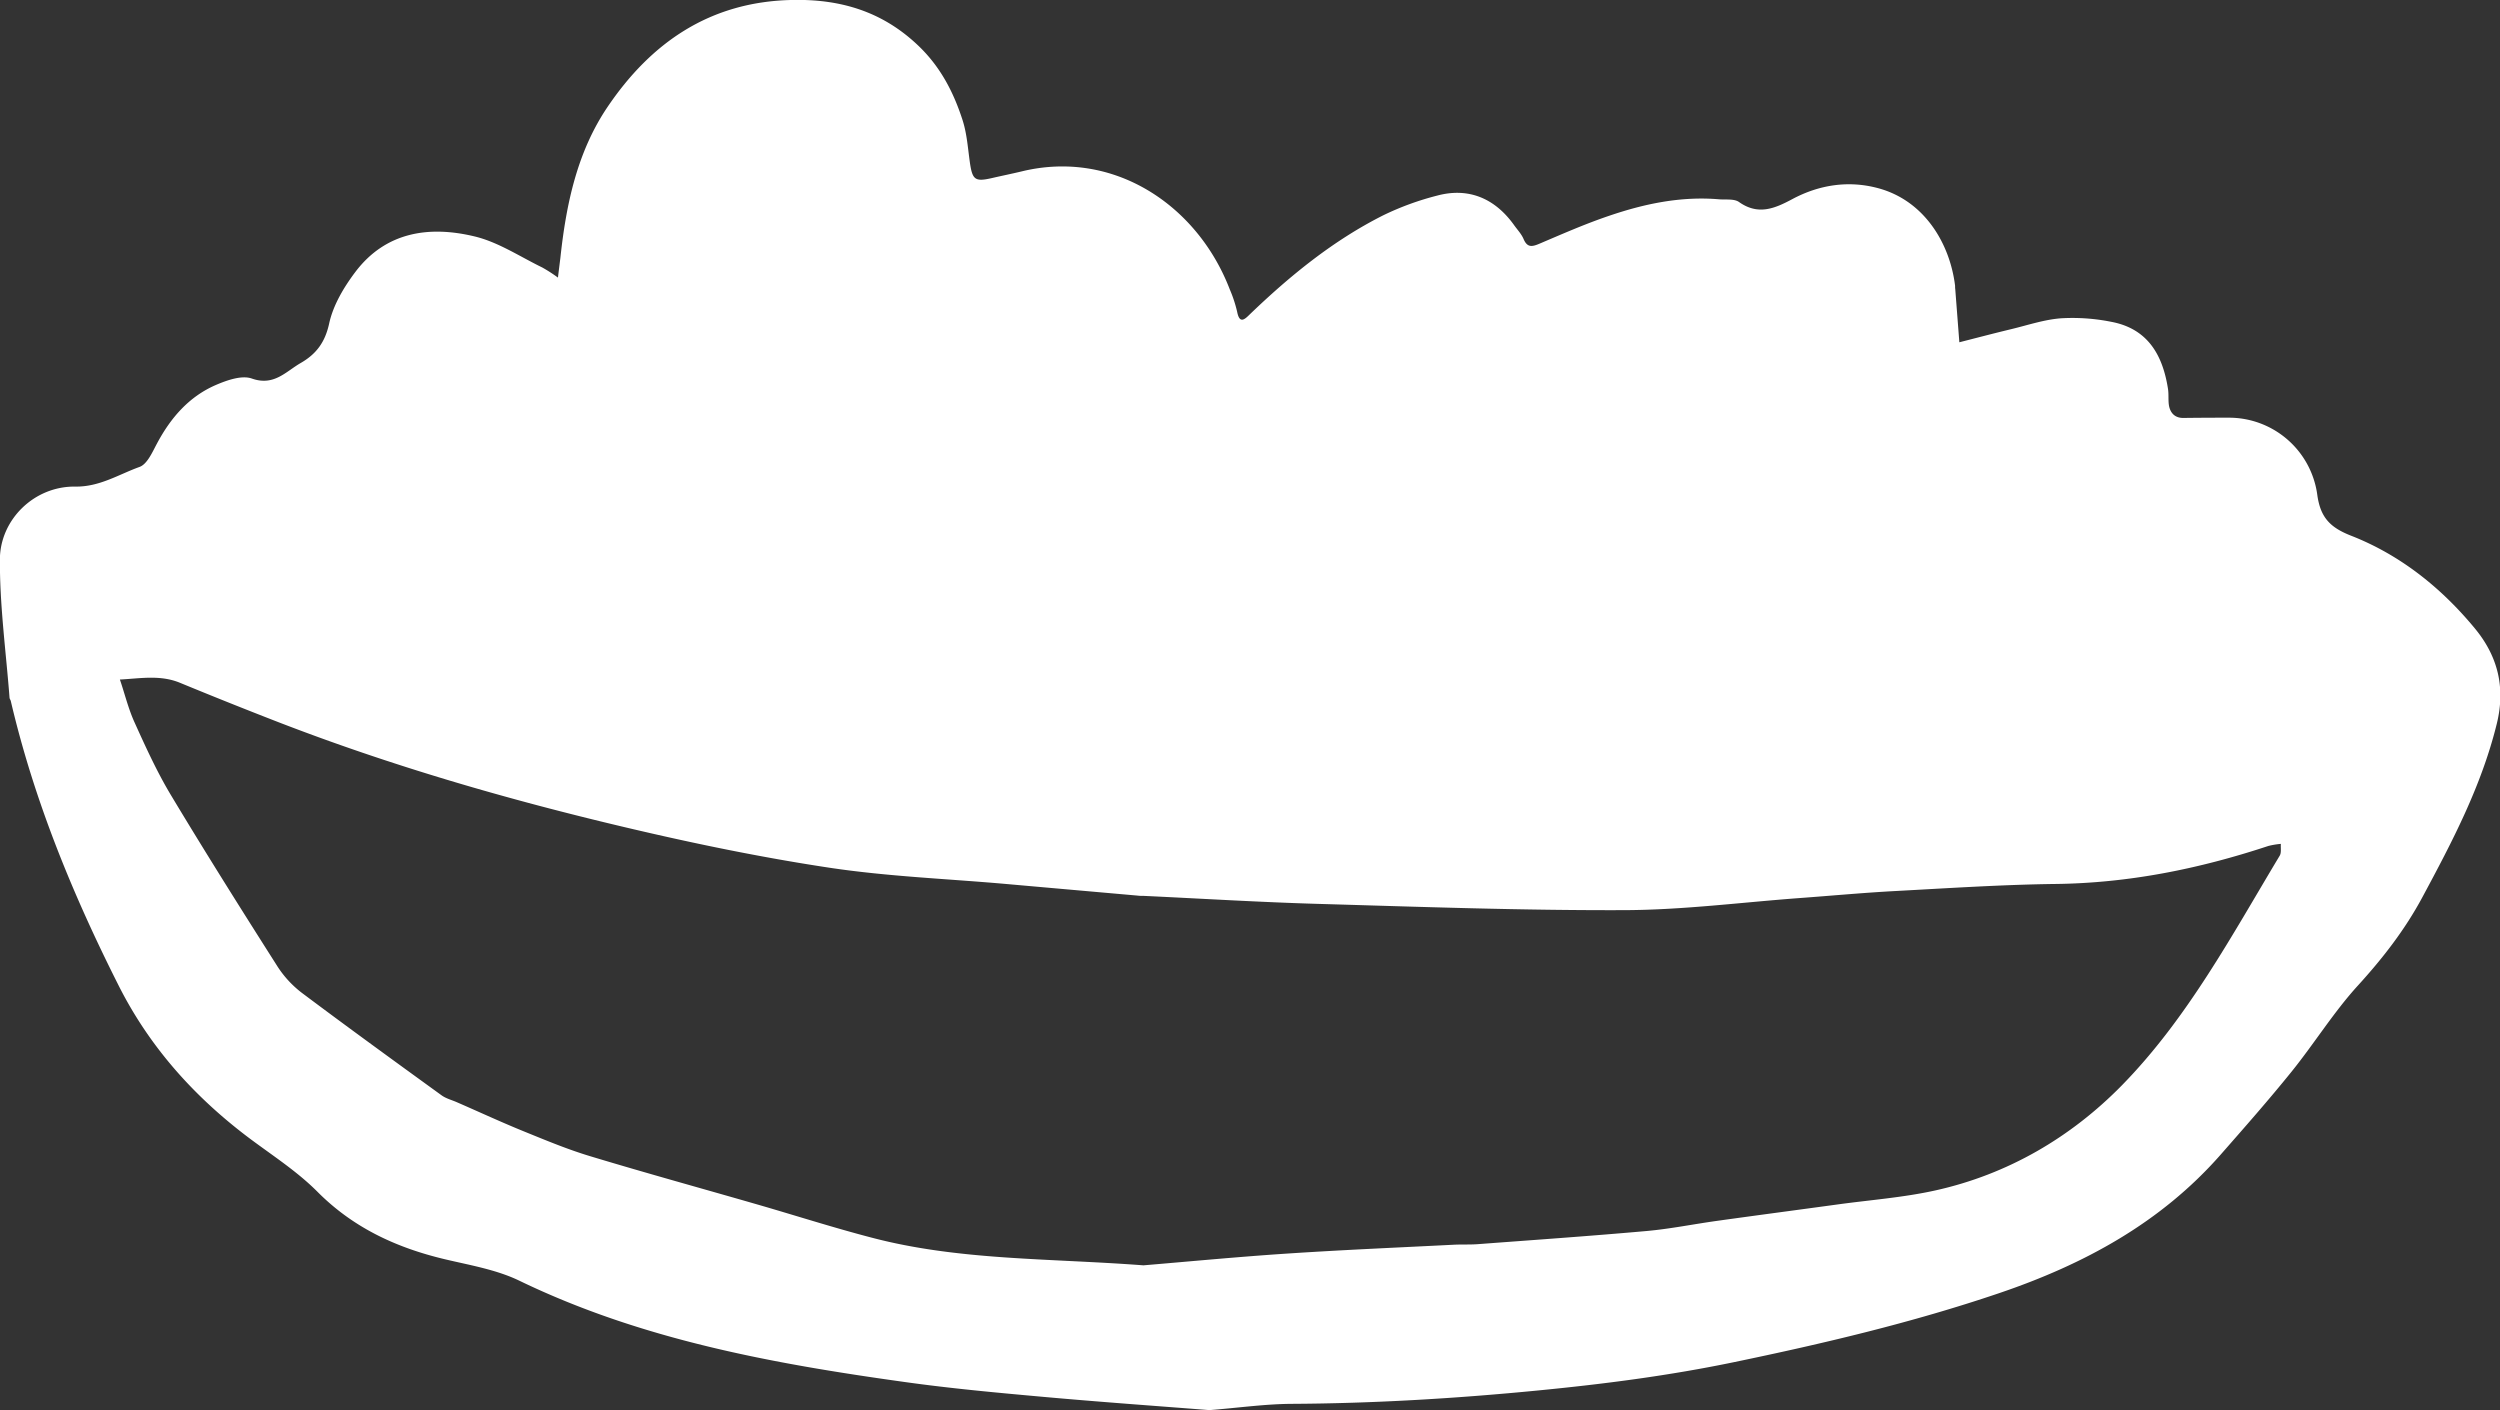
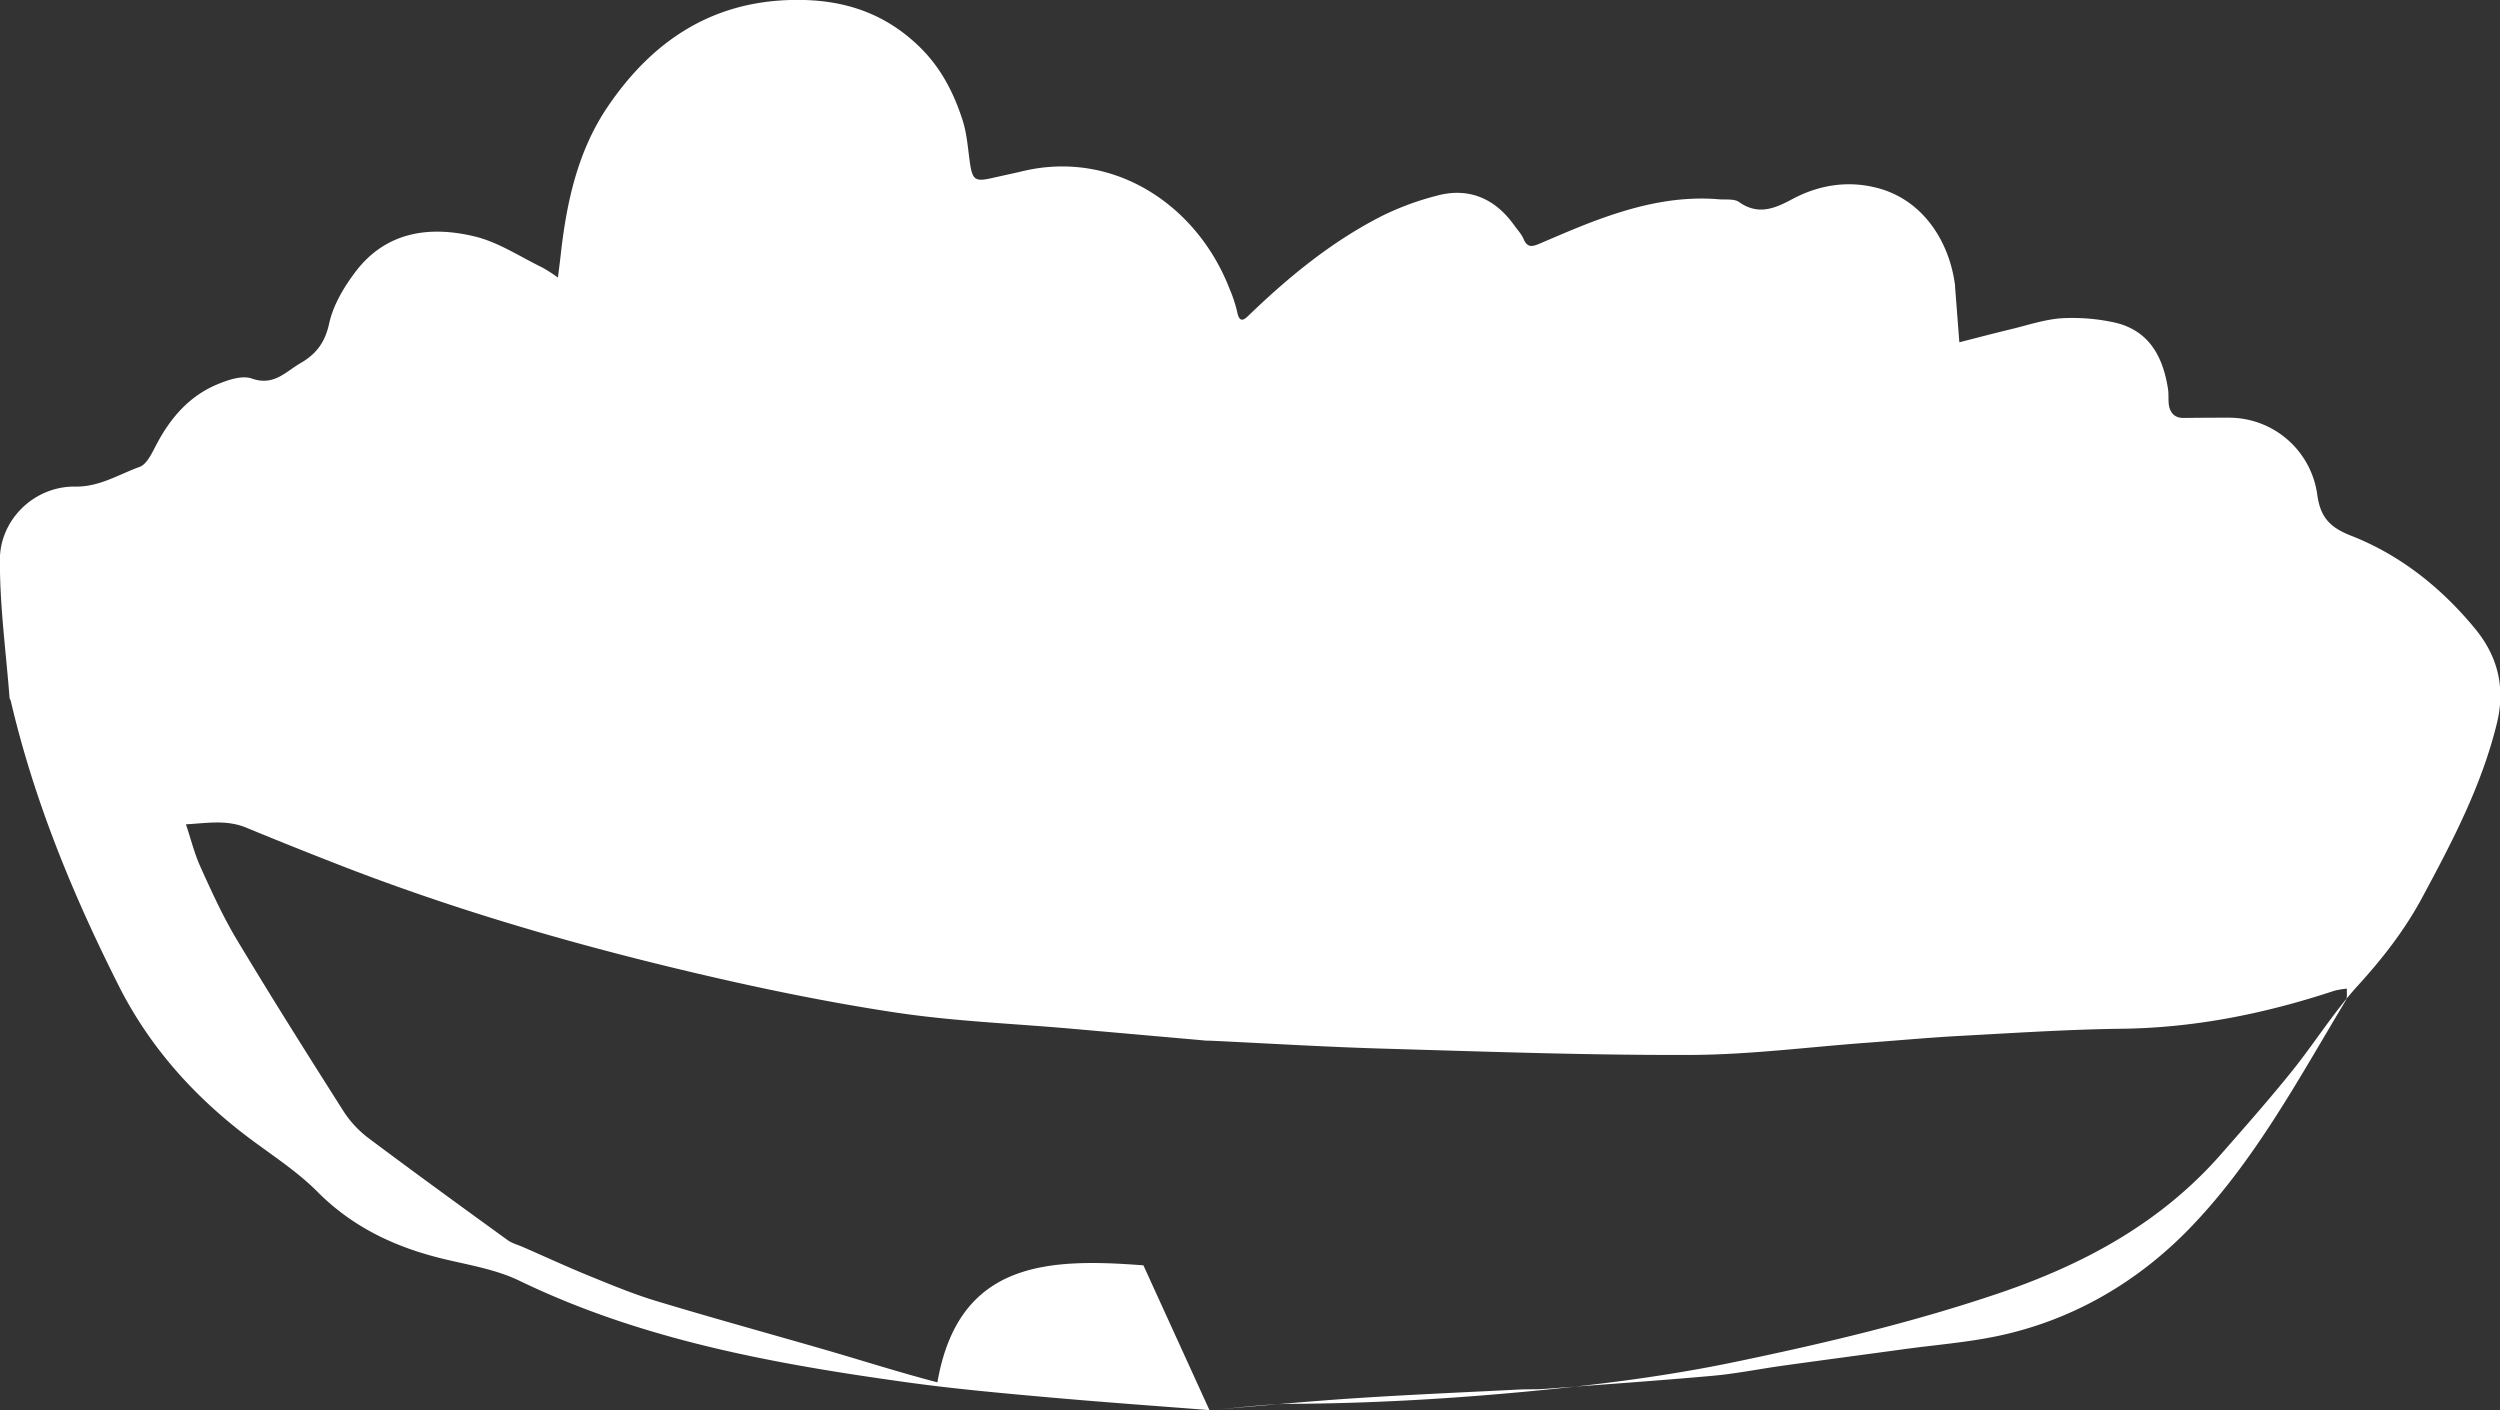
<svg xmlns="http://www.w3.org/2000/svg" id="Layer_16" data-name="Layer 16" viewBox="0 0 1010.13 569.76">
  <rect x="0" y="0" width="1010.13" height="569.76" fill="#333333" stroke="none" />
  <defs>
    <style>.cls-1{fill:#fff;}</style>
  </defs>
-   <path class="cls-1" d="M523.68,824.82c-21.66-1.7-44.48-3.31-67.27-5.37-18.68-1.68-37.38-3.39-55.94-6C347,806,294.13,796.34,244.86,772.54c-9.28-4.49-19.94-6.26-30.11-8.68-19.54-4.65-36.94-12.66-51.43-27.21-8-8.06-17.78-14.42-27-21.27-22.43-16.74-40.73-37-53.37-62.08-18.57-36.8-34.17-74.74-43.59-115-.1-.44-.46-.84-.5-1.28-1.43-18.65-4-37.31-3.9-56,.09-15.91,13.76-29.58,30.5-29.35,9.77.14,17.49-4.91,25.93-7.95,3.08-1.11,5.14-5.91,7-9.38,5.55-10.45,13-19.07,23.93-23.77,4.47-1.91,10.4-4,14.46-2.55,8.91,3.13,13.67-2.8,19.74-6.3,6.25-3.6,9.83-8.33,11.49-16,1.6-7.32,5.87-14.52,10.47-20.64,12.34-16.42,30-18.91,48.36-14.47,9.55,2.31,18.25,8.15,27.27,12.53a60.81,60.81,0,0,1,6.33,4.08c.32-2.71.67-5.41,1-8.12,2.32-21.56,6.75-42.66,19.06-60.86,17.61-26,41.25-42.33,74-43.18,19.75-.52,36.86,4.46,51.5,18.41,9,8.57,14.3,18.86,17.95,30.2,1.79,5.59,2.14,11.65,3,17.51,1,6.59,2.14,7.38,8.92,5.81,4-.92,8-1.73,12-2.69,37.06-9,70.91,13.59,84,47.64a53,53,0,0,1,3,9.09c1,5.15,3.13,3,5.16,1,16.27-15.63,33.67-29.82,53.92-40a114.49,114.49,0,0,1,21.79-7.95c12.59-3.36,23.23,1.05,31,11.9,1.33,1.87,3,3.61,3.87,5.67,1.53,3.59,3.51,3.11,6.48,1.85,9.25-3.94,18.48-8,28-11.22,14.37-4.91,29.14-8,44.5-6.69,2.73.23,6.1-.3,8.07,1.1,7.7,5.44,14.35,2.67,21.48-1.15,10.89-5.84,22.72-7.65,34.64-4.47,18.73,5,29.08,22.29,31.18,39.47,0,.46,0,.92.07,1.38l1.65,21.44c7-1.78,14-3.63,21.07-5.33,6.65-1.61,13.27-3.85,20-4.36a79.3,79.3,0,0,1,20.25,1.41c14.84,2.76,20.89,13.47,23,27.22.34,2.26,0,4.65.42,6.87.63,2.92,2.48,4.8,5.8,4.76q9-.11,18-.1a36,36,0,0,1,36.11,31.36c1.29,9,5.19,13,13.57,16.3,20,7.81,36.63,21.17,50.14,37.57,8.84,10.73,12.51,23.27,8.8,38.39-6.21,25.29-18.07,47.8-30.18,70.33-7,13-15.91,24.48-25.9,35.44-9.84,10.79-17.63,23.41-26.82,34.81s-18.93,22.45-28.61,33.48c-24.29,27.69-55.37,44.47-89.8,56.13-35.07,11.88-71,20.35-107.14,27.85-26,5.39-52.17,8.78-78.6,11.36-33.38,3.27-66.73,5.27-100.25,5.44C545.9,822.39,535.42,823.89,523.68,824.82ZM497,766.32c17.8-1.48,37.83-3.41,57.91-4.74,22.43-1.49,44.89-2.44,67.34-3.58,3.22-.17,6.46,0,9.66-.22,22.82-1.71,45.65-3.3,68.44-5.33,9.52-.86,18.94-2.78,28.43-4.1,16.27-2.27,32.56-4.42,48.84-6.65,13.11-1.8,26.41-2.78,39.29-5.63,29.39-6.5,54.93-21.51,75.58-42.62,26.39-27,44.3-60.47,63.64-92.66.74-1.23.33-3.16.46-4.76a31.5,31.5,0,0,0-5.08.85c-27.92,9.24-56.4,15-86,15.35-21.54.27-43.07,1.69-64.6,2.85-12.79.68-25.56,1.87-38.34,2.81-23.72,1.75-47.45,4.83-71.18,4.92-41.33.15-82.66-1.35-124-2.54-23.38-.68-46.74-2.12-70.11-3.22-.92,0-1.85,0-2.76-.13q-26.64-2.35-53.27-4.71c-23.7-2.09-47.58-3-71.07-6.54-27.46-4.14-54.77-9.78-81.81-16.16-48-11.32-95.27-25-141.28-42.81q-19.78-7.68-39.41-15.77c-8-3.29-16.12-1.71-24.24-1.3,2,5.85,3.43,11.91,6,17.49,4.52,10,9.08,20,14.7,29.34,13.9,23.15,28.29,46,42.78,68.79a42.18,42.18,0,0,0,10,10.94c18.67,14,37.58,27.72,56.49,41.43,1.79,1.3,4.1,1.88,6.17,2.79,9.2,4,18.32,8.24,27.62,12,8.86,3.61,17.74,7.29,26.88,10,22.25,6.72,44.66,12.89,67,19.34,15.33,4.43,30.53,9.32,46,13.35C422.3,764.4,458.68,763.41,497,766.32Z" transform="translate(-35 -255.06)" />
+   <path class="cls-1" d="M523.68,824.82c-21.66-1.7-44.48-3.31-67.27-5.37-18.68-1.68-37.38-3.39-55.94-6C347,806,294.13,796.34,244.86,772.54c-9.28-4.49-19.94-6.26-30.11-8.68-19.54-4.65-36.94-12.66-51.43-27.21-8-8.06-17.78-14.42-27-21.27-22.43-16.74-40.73-37-53.37-62.08-18.57-36.8-34.17-74.74-43.59-115-.1-.44-.46-.84-.5-1.28-1.43-18.65-4-37.31-3.9-56,.09-15.91,13.76-29.58,30.5-29.35,9.77.14,17.49-4.91,25.93-7.95,3.08-1.11,5.14-5.91,7-9.38,5.55-10.45,13-19.07,23.93-23.77,4.47-1.91,10.4-4,14.46-2.55,8.91,3.13,13.67-2.8,19.74-6.3,6.25-3.6,9.83-8.33,11.49-16,1.6-7.32,5.87-14.52,10.47-20.64,12.34-16.42,30-18.91,48.36-14.47,9.55,2.31,18.25,8.15,27.27,12.53a60.81,60.81,0,0,1,6.33,4.08c.32-2.71.67-5.41,1-8.12,2.32-21.56,6.75-42.66,19.06-60.86,17.61-26,41.25-42.33,74-43.18,19.75-.52,36.86,4.46,51.5,18.41,9,8.57,14.3,18.86,17.95,30.2,1.79,5.59,2.14,11.65,3,17.51,1,6.59,2.14,7.38,8.92,5.81,4-.92,8-1.73,12-2.69,37.06-9,70.91,13.59,84,47.64a53,53,0,0,1,3,9.09c1,5.15,3.13,3,5.16,1,16.27-15.63,33.67-29.82,53.92-40a114.49,114.49,0,0,1,21.79-7.95c12.59-3.36,23.23,1.05,31,11.9,1.33,1.87,3,3.61,3.87,5.67,1.53,3.59,3.51,3.11,6.48,1.85,9.25-3.94,18.48-8,28-11.22,14.37-4.91,29.14-8,44.5-6.69,2.73.23,6.1-.3,8.07,1.1,7.7,5.44,14.35,2.67,21.48-1.15,10.89-5.84,22.72-7.65,34.64-4.47,18.73,5,29.08,22.29,31.18,39.47,0,.46,0,.92.07,1.38l1.65,21.44c7-1.78,14-3.63,21.07-5.33,6.65-1.61,13.27-3.85,20-4.36a79.3,79.3,0,0,1,20.25,1.41c14.84,2.76,20.89,13.47,23,27.22.34,2.26,0,4.65.42,6.87.63,2.92,2.48,4.8,5.8,4.76q9-.11,18-.1a36,36,0,0,1,36.11,31.36c1.29,9,5.19,13,13.57,16.3,20,7.81,36.63,21.17,50.14,37.57,8.84,10.73,12.51,23.27,8.8,38.39-6.21,25.29-18.07,47.8-30.18,70.33-7,13-15.91,24.48-25.9,35.44-9.84,10.79-17.63,23.41-26.82,34.81s-18.93,22.45-28.61,33.48c-24.29,27.69-55.37,44.47-89.8,56.13-35.07,11.88-71,20.35-107.14,27.85-26,5.39-52.17,8.78-78.6,11.36-33.38,3.27-66.73,5.27-100.25,5.44C545.9,822.39,535.42,823.89,523.68,824.82Zc17.8-1.48,37.83-3.41,57.91-4.74,22.43-1.49,44.89-2.44,67.34-3.58,3.22-.17,6.46,0,9.66-.22,22.82-1.71,45.65-3.3,68.44-5.33,9.52-.86,18.94-2.78,28.43-4.1,16.27-2.27,32.56-4.42,48.84-6.65,13.11-1.8,26.41-2.78,39.29-5.63,29.39-6.5,54.93-21.51,75.58-42.62,26.39-27,44.3-60.47,63.64-92.66.74-1.23.33-3.16.46-4.76a31.5,31.5,0,0,0-5.08.85c-27.92,9.24-56.4,15-86,15.35-21.54.27-43.07,1.69-64.6,2.85-12.79.68-25.56,1.87-38.34,2.81-23.72,1.75-47.45,4.83-71.18,4.92-41.33.15-82.66-1.35-124-2.54-23.38-.68-46.74-2.12-70.11-3.22-.92,0-1.85,0-2.76-.13q-26.64-2.35-53.27-4.71c-23.7-2.09-47.58-3-71.07-6.54-27.46-4.14-54.77-9.78-81.81-16.16-48-11.32-95.27-25-141.28-42.81q-19.78-7.68-39.41-15.77c-8-3.29-16.12-1.71-24.24-1.3,2,5.85,3.43,11.91,6,17.49,4.52,10,9.08,20,14.7,29.34,13.9,23.15,28.29,46,42.78,68.79a42.18,42.18,0,0,0,10,10.94c18.67,14,37.58,27.72,56.49,41.43,1.79,1.3,4.1,1.88,6.17,2.79,9.2,4,18.32,8.24,27.62,12,8.86,3.61,17.74,7.29,26.88,10,22.25,6.72,44.66,12.89,67,19.34,15.33,4.43,30.53,9.32,46,13.35C422.3,764.4,458.68,763.41,497,766.32Z" transform="translate(-35 -255.06)" />
</svg>